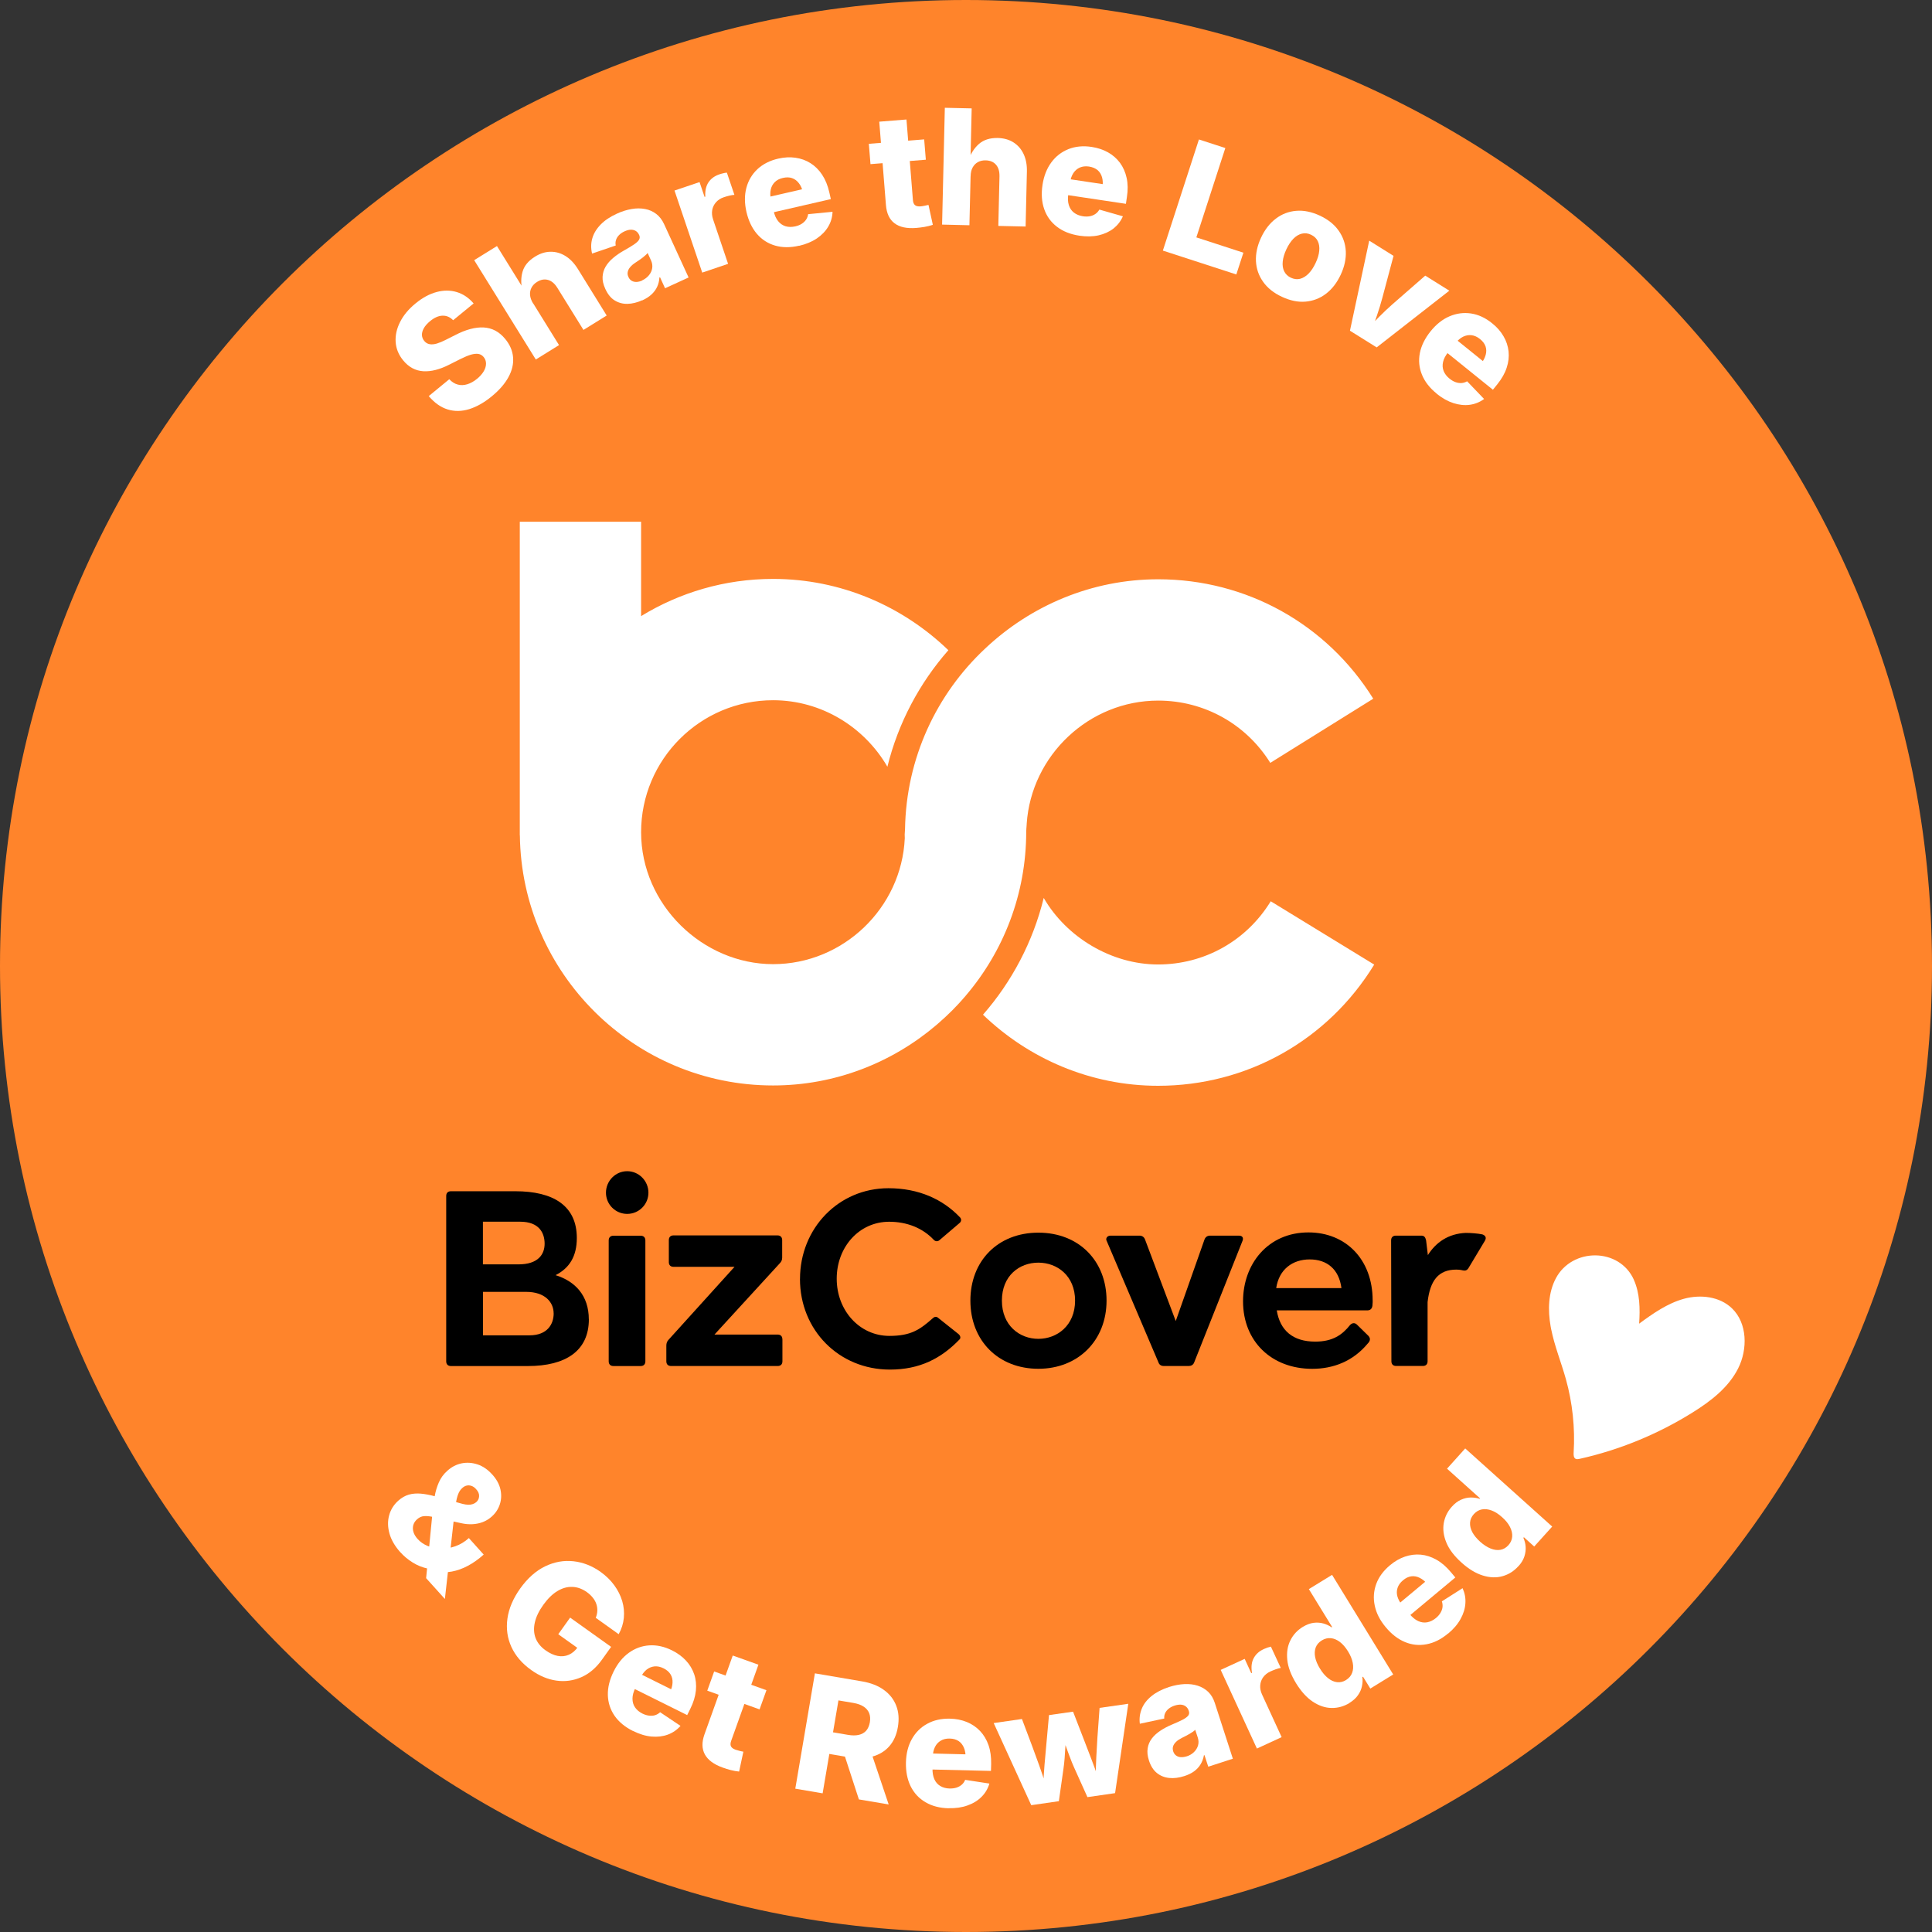
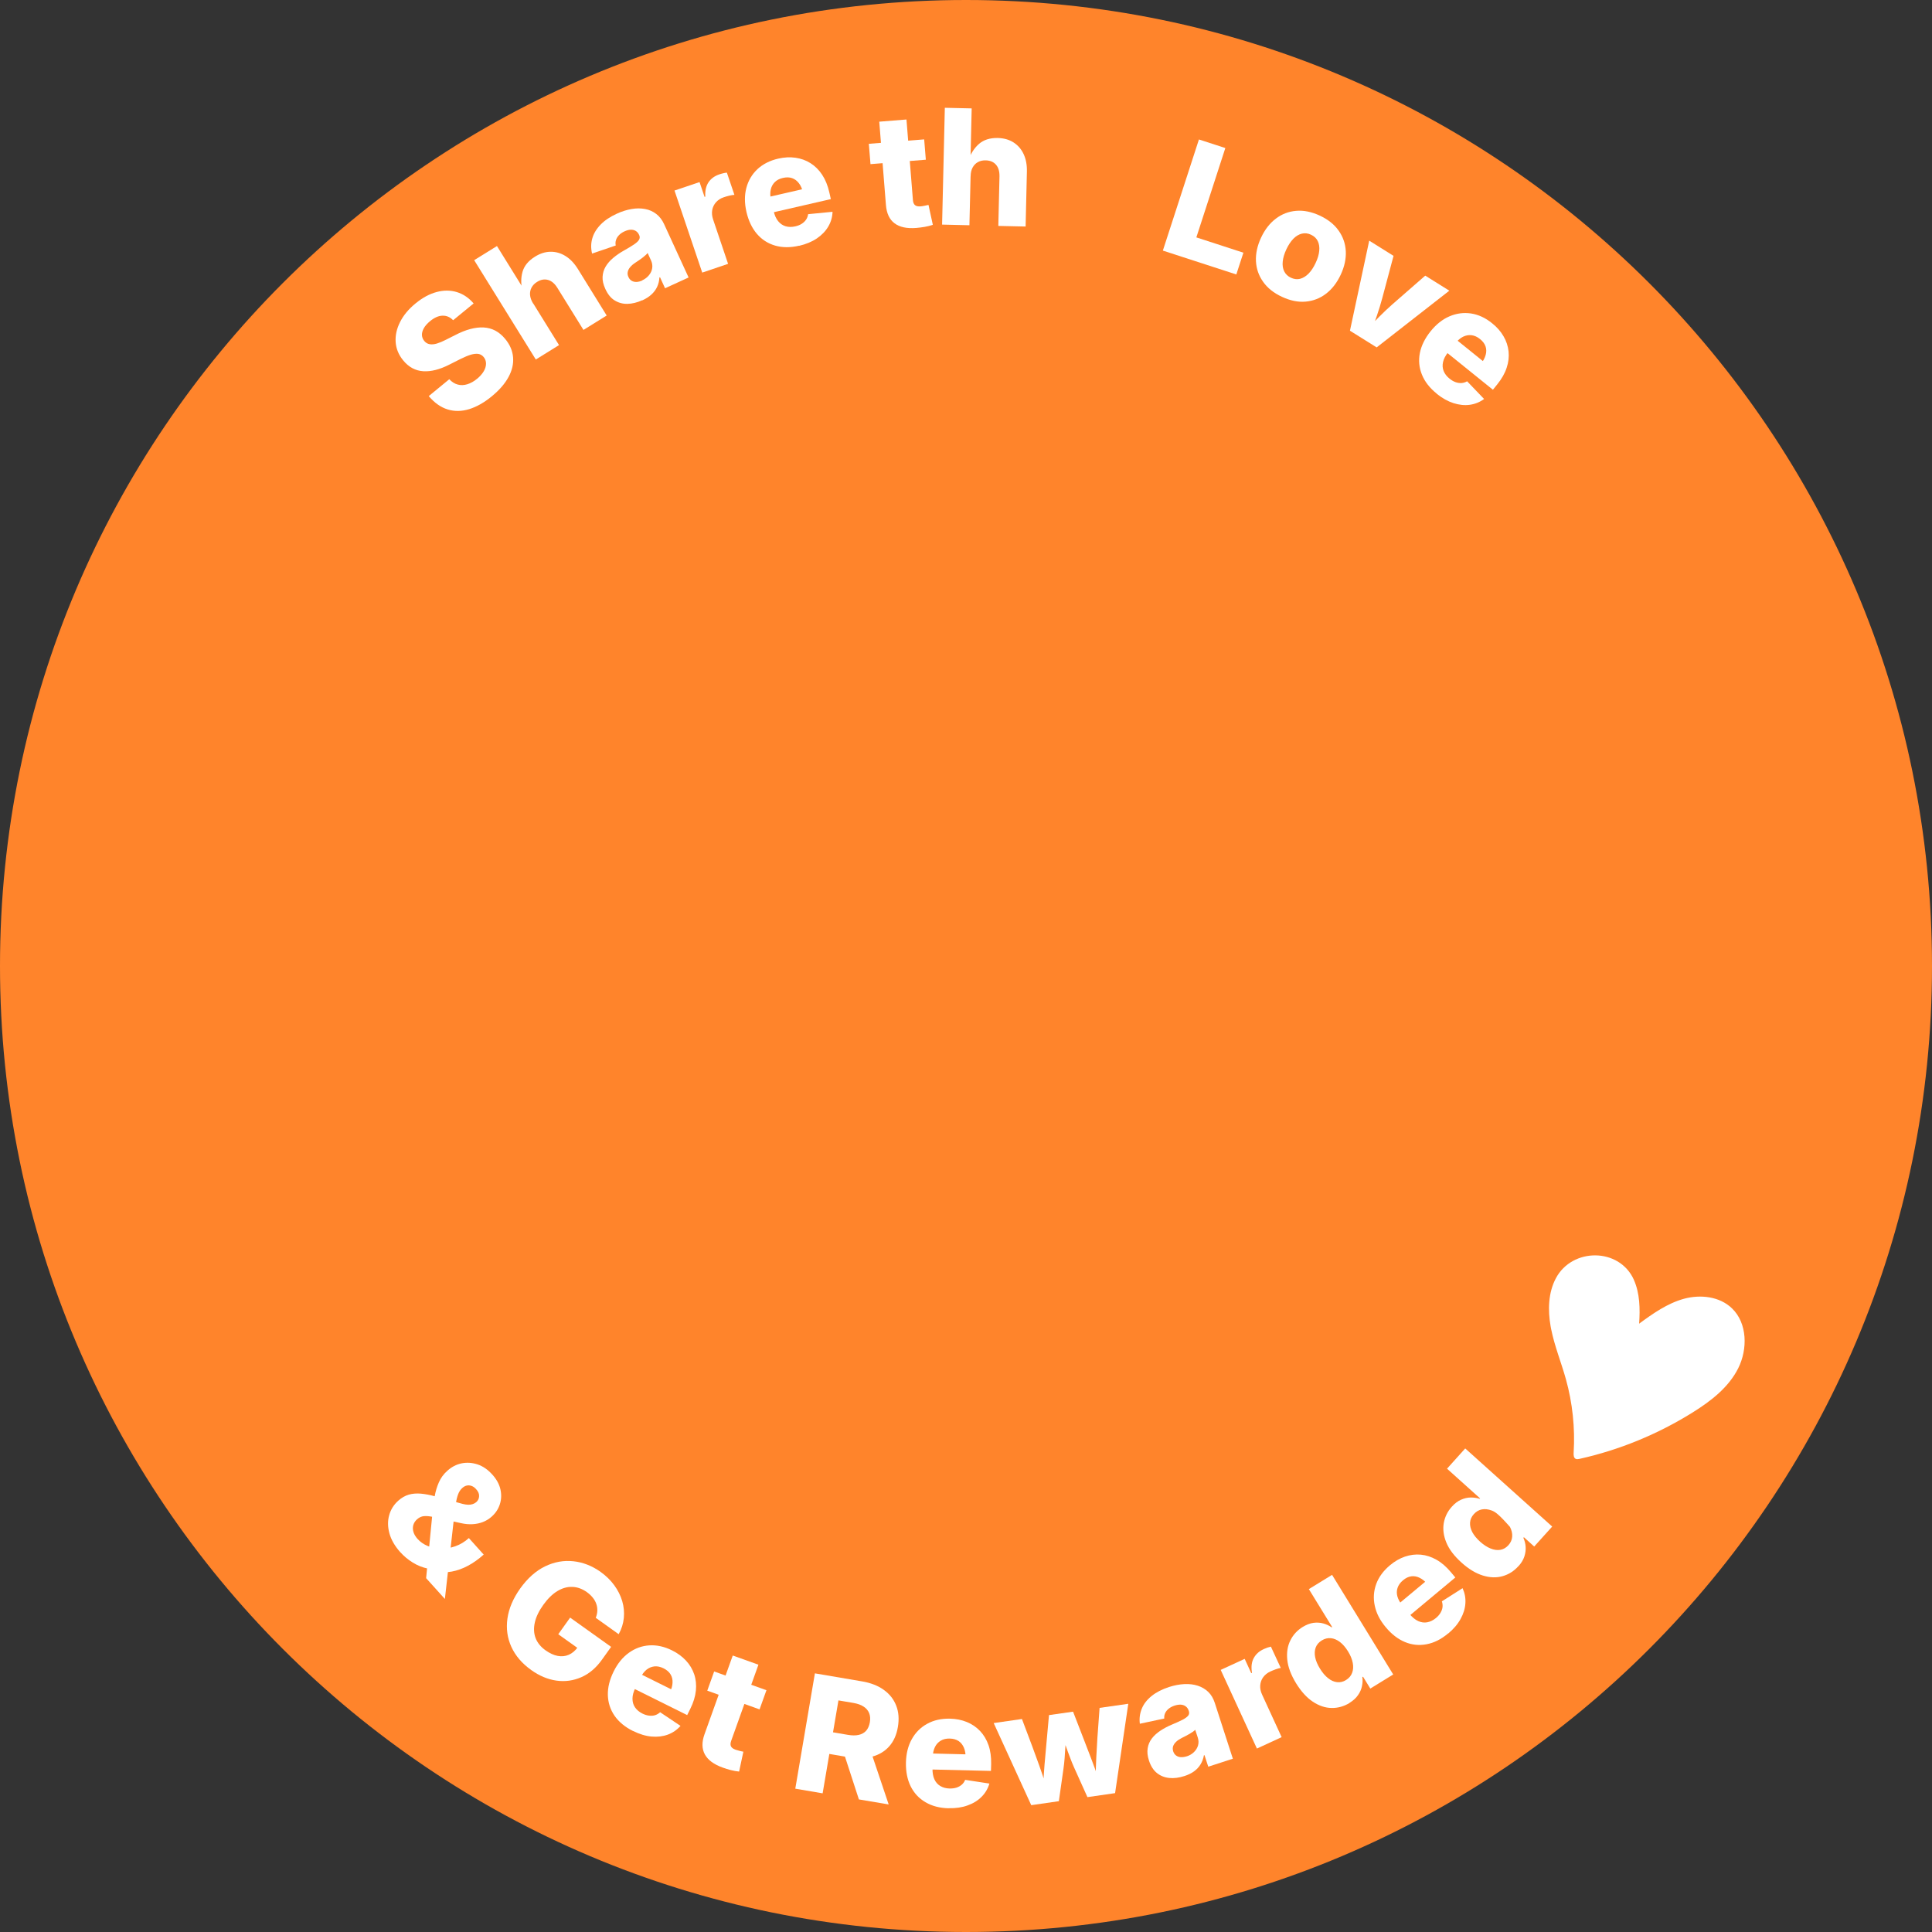
<svg xmlns="http://www.w3.org/2000/svg" width="48" height="48" viewBox="0 0 48 48" fill="none">
  <rect x="0" y="0" width="48" height="48" fill="#333333" stroke="none" />
  <g clip-path="url(#clip0_2506_52880)">
    <g clip-path="url(#clip1_2506_52880)">
      <path d="M24 48C37.255 48 48 37.255 48 24C48 10.745 37.255 0 24 0C10.745 0 0 10.745 0 24C0 37.255 10.745 48 24 48Z" fill="#FF842B" />
      <g clip-path="url(#clip2_2506_52880)">
        <path d="M14.63 32.778C14.63 33.56 14.058 33.939 13.115 33.939H11.203C11.129 33.939 11.086 33.895 11.086 33.822V29.713C11.086 29.638 11.13 29.596 11.203 29.596H12.804C13.747 29.596 14.331 29.956 14.331 30.757C14.331 31.216 14.145 31.507 13.803 31.681C14.287 31.831 14.629 32.185 14.629 32.779L14.63 32.778ZM11.998 30.352V31.413H12.879C13.376 31.413 13.531 31.159 13.531 30.899C13.531 30.638 13.4 30.353 12.923 30.353H11.998V30.352ZM13.755 32.63C13.755 32.356 13.543 32.096 13.072 32.096H11.999V33.176H13.154C13.606 33.176 13.756 32.891 13.756 32.63H13.755Z" fill="black" />
        <path d="M15.055 29.632C15.055 29.34 15.291 29.098 15.582 29.098C15.874 29.098 16.11 29.34 16.11 29.632C16.11 29.923 15.874 30.159 15.582 30.159C15.291 30.159 15.055 29.923 15.055 29.632ZM15.123 33.822V30.818C15.123 30.744 15.167 30.701 15.241 30.701H15.917C15.991 30.701 16.034 30.744 16.034 30.818V33.822C16.034 33.896 15.99 33.939 15.917 33.939H15.241C15.166 33.939 15.123 33.895 15.123 33.822Z" fill="black" />
        <path d="M19.439 33.275V33.821C19.439 33.895 19.396 33.938 19.322 33.938H16.672C16.597 33.938 16.555 33.894 16.555 33.821V33.43C16.555 33.374 16.573 33.324 16.61 33.286L18.249 31.474H16.734C16.659 31.474 16.617 31.43 16.617 31.357V30.811C16.617 30.736 16.66 30.693 16.734 30.693H19.316C19.39 30.693 19.433 30.737 19.433 30.811V31.245C19.433 31.301 19.415 31.345 19.371 31.389L17.751 33.157H19.321C19.396 33.157 19.438 33.201 19.438 33.275H19.439Z" fill="black" />
        <path d="M19.876 31.774C19.876 30.52 20.832 29.521 22.073 29.521C22.824 29.521 23.426 29.795 23.854 30.248C23.892 30.291 23.885 30.347 23.842 30.384L23.339 30.813C23.295 30.85 23.239 30.844 23.202 30.806C22.923 30.508 22.531 30.354 22.091 30.354C21.347 30.354 20.788 30.98 20.788 31.769C20.788 32.557 21.353 33.19 22.098 33.19C22.631 33.19 22.855 33.035 23.177 32.749C23.215 32.712 23.264 32.705 23.301 32.736L23.816 33.146C23.865 33.19 23.872 33.246 23.84 33.277C23.381 33.754 22.847 34.027 22.109 34.027C20.844 34.027 19.875 33.047 19.875 31.775L19.876 31.774Z" fill="black" />
        <path d="M24.109 32.313C24.109 31.327 24.792 30.625 25.798 30.625C26.804 30.625 27.492 31.327 27.492 32.313C27.492 33.3 26.79 34.007 25.798 34.007C24.806 34.007 24.109 33.312 24.109 32.313ZM26.71 32.313C26.71 31.699 26.269 31.37 25.798 31.37C25.327 31.37 24.892 31.693 24.892 32.313C24.892 32.934 25.333 33.263 25.798 33.263C26.262 33.263 26.71 32.934 26.71 32.313Z" fill="black" />
        <path d="M30.867 30.836L29.67 33.846C29.646 33.914 29.589 33.938 29.533 33.938H28.913C28.851 33.938 28.801 33.907 28.783 33.852L27.498 30.836C27.46 30.774 27.504 30.699 27.591 30.699H28.311C28.372 30.699 28.423 30.73 28.447 30.792L29.211 32.821L29.924 30.799C29.949 30.73 29.999 30.699 30.067 30.699H30.781C30.88 30.699 30.898 30.768 30.867 30.836Z" fill="black" />
        <path d="M34.104 32.308C34.104 32.321 34.104 32.394 34.097 32.444C34.085 32.519 34.042 32.556 33.967 32.556H31.721C31.802 33.059 32.125 33.332 32.677 33.332C33.112 33.332 33.348 33.164 33.545 32.916C33.601 32.861 33.663 32.861 33.713 32.91L33.998 33.189C34.067 33.264 34.029 33.332 33.98 33.381C33.614 33.822 33.123 34.008 32.602 34.008C31.584 34.008 30.883 33.319 30.883 32.332C30.883 31.401 31.503 30.619 32.508 30.619C33.44 30.619 34.103 31.295 34.103 32.308H34.104ZM31.708 32.003H33.328C33.266 31.531 32.968 31.29 32.539 31.29C32.111 31.29 31.776 31.538 31.707 32.003H31.708Z" fill="black" />
-         <path d="M36.89 30.829L36.48 31.512C36.455 31.549 36.424 31.567 36.387 31.567C36.331 31.567 36.306 31.543 36.182 31.543C35.735 31.543 35.53 31.816 35.468 32.349V33.82C35.468 33.895 35.424 33.937 35.351 33.937H34.686C34.612 33.937 34.569 33.894 34.569 33.82L34.562 30.817C34.562 30.742 34.606 30.699 34.68 30.699H35.313C35.388 30.699 35.413 30.743 35.431 30.817L35.475 31.183C35.673 30.867 35.983 30.649 36.418 30.631C36.53 30.631 36.716 30.644 36.828 30.668C36.903 30.693 36.94 30.749 36.89 30.829Z" fill="black" />
        <path d="M23.297 25.436C23.544 25.225 23.774 24.995 23.986 24.747C23.986 24.747 23.986 24.747 23.985 24.746C23.773 24.994 23.544 25.224 23.298 25.436H23.297Z" fill="white" />
        <path d="M25.5 20.611V20.634C25.5 20.609 25.502 20.584 25.504 20.559C25.504 20.576 25.501 20.593 25.5 20.61V20.611Z" fill="white" />
        <path d="M23.986 24.744C23.986 24.744 23.986 24.744 23.987 24.745C24.927 23.646 25.496 22.221 25.496 20.662C25.496 20.653 25.497 20.643 25.497 20.633V20.61C25.497 20.593 25.501 20.576 25.502 20.559C25.504 20.528 25.506 20.508 25.508 20.477V20.466C25.622 18.767 27.056 17.406 28.775 17.406C29.915 17.406 30.956 17.985 31.56 18.953L34.118 17.359C32.961 15.501 30.963 14.392 28.775 14.392C27.124 14.392 25.61 15.046 24.48 16.109L24.476 16.113C23.272 17.238 22.513 18.832 22.485 20.603L22.477 20.728C22.477 20.728 22.477 20.736 22.477 20.74C22.477 20.767 22.478 20.794 22.479 20.82V20.828C22.398 22.559 20.951 23.954 19.207 23.954C17.463 23.954 15.928 22.483 15.928 20.675C15.928 18.867 17.399 17.397 19.207 17.397C20.413 17.397 21.477 18.066 22.047 19.049C22.316 17.96 22.844 16.972 23.562 16.154C22.427 15.059 20.888 14.383 19.207 14.383C18.006 14.383 16.884 14.722 15.928 15.307V12.963H12.914V20.753H12.916C12.958 24.187 15.762 26.968 19.207 26.968C20.748 26.968 22.168 26.401 23.268 25.463C23.279 25.454 23.29 25.445 23.3 25.435C23.546 25.223 23.777 24.992 23.987 24.745L23.986 24.744Z" fill="white" />
        <path d="M31.571 22.392C30.969 23.375 29.923 23.962 28.772 23.962C27.621 23.962 26.5 23.293 25.931 22.309C25.664 23.399 25.139 24.39 24.422 25.21C25.557 26.302 27.094 26.976 28.772 26.976C30.98 26.976 32.987 25.85 34.142 23.965L31.571 22.392Z" fill="white" />
-         <path d="M23.266 25.461C23.276 25.453 23.287 25.443 23.298 25.434C23.287 25.443 23.276 25.452 23.266 25.461Z" fill="white" />
      </g>
      <path d="M9.946 38.565C9.81 38.413 9.72 38.258 9.676 38.099C9.632 37.94 9.629 37.79 9.668 37.649C9.706 37.508 9.781 37.387 9.893 37.286C9.975 37.212 10.064 37.161 10.156 37.134C10.248 37.108 10.347 37.1 10.455 37.109C10.562 37.119 10.678 37.14 10.801 37.174L11.494 37.364C11.544 37.377 11.59 37.383 11.633 37.385C11.676 37.386 11.713 37.38 11.748 37.368C11.783 37.356 11.811 37.339 11.835 37.318C11.878 37.279 11.901 37.231 11.903 37.173C11.907 37.114 11.882 37.055 11.828 36.997C11.795 36.96 11.758 36.932 11.718 36.918C11.678 36.903 11.638 36.9 11.598 36.908C11.558 36.916 11.521 36.937 11.486 36.968C11.441 37.008 11.407 37.059 11.383 37.122C11.358 37.186 11.34 37.26 11.327 37.347C11.313 37.435 11.3 37.534 11.287 37.645L11.053 39.726L10.587 39.209L10.753 37.502C10.764 37.394 10.781 37.283 10.801 37.167C10.822 37.051 10.855 36.939 10.903 36.83C10.95 36.721 11.02 36.624 11.114 36.541C11.221 36.444 11.34 36.383 11.471 36.356C11.603 36.33 11.735 36.34 11.868 36.384C12.001 36.429 12.121 36.513 12.23 36.634C12.337 36.751 12.404 36.875 12.433 37.003C12.461 37.131 12.457 37.254 12.419 37.371C12.382 37.489 12.314 37.592 12.217 37.679C12.151 37.738 12.078 37.783 11.998 37.814C11.918 37.845 11.833 37.863 11.742 37.868C11.651 37.873 11.556 37.865 11.457 37.843L10.744 37.685C10.666 37.669 10.596 37.663 10.534 37.668C10.472 37.673 10.415 37.699 10.361 37.747C10.313 37.79 10.282 37.839 10.267 37.895C10.253 37.95 10.255 38.006 10.273 38.065C10.291 38.123 10.325 38.179 10.374 38.234C10.442 38.31 10.526 38.368 10.627 38.41C10.729 38.452 10.839 38.475 10.957 38.476C11.075 38.479 11.194 38.458 11.313 38.416C11.433 38.374 11.546 38.306 11.649 38.213L12.017 38.623C11.892 38.736 11.762 38.828 11.628 38.9C11.494 38.972 11.36 39.02 11.225 39.045C11.09 39.07 10.958 39.068 10.829 39.041L10.632 38.972C10.498 38.944 10.371 38.894 10.253 38.82C10.134 38.746 10.034 38.662 9.949 38.567L9.946 38.565Z" fill="white" />
      <path d="M13.195 41.489C12.969 41.328 12.806 41.137 12.705 40.917C12.605 40.697 12.572 40.462 12.607 40.213C12.642 39.964 12.747 39.715 12.924 39.466C13.109 39.208 13.316 39.025 13.544 38.915C13.774 38.804 14.008 38.763 14.247 38.789C14.486 38.815 14.712 38.904 14.921 39.053C15.057 39.15 15.171 39.262 15.261 39.385C15.351 39.508 15.417 39.64 15.459 39.779C15.5 39.918 15.512 40.056 15.499 40.197C15.485 40.337 15.443 40.472 15.371 40.601L14.801 40.194C14.825 40.137 14.838 40.078 14.84 40.019C14.842 39.961 14.834 39.904 14.815 39.849C14.796 39.794 14.768 39.743 14.728 39.694C14.689 39.645 14.64 39.598 14.581 39.556C14.465 39.474 14.344 39.429 14.218 39.426C14.093 39.421 13.968 39.457 13.846 39.531C13.724 39.605 13.608 39.719 13.499 39.871C13.39 40.023 13.319 40.169 13.288 40.309C13.256 40.449 13.262 40.578 13.306 40.696C13.351 40.813 13.433 40.916 13.554 41.002C13.659 41.076 13.76 41.123 13.858 41.141C13.956 41.159 14.048 41.149 14.132 41.112C14.216 41.075 14.29 41.013 14.352 40.927L14.454 41.019L13.87 40.602L14.165 40.189L15.183 40.916L14.96 41.228C14.812 41.437 14.639 41.584 14.441 41.67C14.243 41.756 14.038 41.785 13.822 41.754C13.607 41.723 13.397 41.635 13.194 41.489H13.195Z" fill="white" />
      <path d="M15.728 43.007C15.528 42.908 15.375 42.781 15.268 42.627C15.162 42.472 15.107 42.301 15.102 42.113C15.097 41.925 15.146 41.729 15.247 41.525C15.345 41.328 15.471 41.173 15.624 41.063C15.777 40.953 15.946 40.891 16.131 40.879C16.317 40.867 16.505 40.908 16.698 41.004C16.835 41.072 16.95 41.157 17.043 41.257C17.137 41.358 17.204 41.471 17.247 41.597C17.29 41.723 17.303 41.859 17.289 42.003C17.274 42.148 17.228 42.299 17.15 42.455L17.073 42.611L15.387 41.773L15.564 41.418L16.962 42.112L16.639 42.053C16.683 41.965 16.707 41.882 16.709 41.804C16.713 41.727 16.696 41.658 16.659 41.598C16.622 41.538 16.565 41.488 16.486 41.449C16.408 41.41 16.332 41.394 16.261 41.401C16.189 41.408 16.123 41.436 16.064 41.482C16.006 41.53 15.954 41.596 15.912 41.681L15.785 41.937C15.738 42.033 15.714 42.121 15.714 42.203C15.714 42.284 15.734 42.357 15.777 42.419C15.82 42.482 15.881 42.533 15.96 42.573C16.016 42.6 16.07 42.618 16.124 42.624C16.177 42.631 16.227 42.628 16.274 42.614C16.32 42.599 16.362 42.575 16.401 42.54L16.907 42.879C16.82 42.978 16.715 43.05 16.592 43.096C16.469 43.141 16.334 43.157 16.186 43.144C16.039 43.131 15.887 43.084 15.73 43.006L15.728 43.007Z" fill="white" />
      <path d="M18.205 41.131L18.843 41.359L18.166 43.25C18.146 43.306 18.144 43.351 18.16 43.386C18.177 43.421 18.215 43.45 18.275 43.471C18.299 43.479 18.332 43.489 18.375 43.5C18.417 43.511 18.448 43.517 18.469 43.52L18.363 44.014C18.294 44.007 18.225 43.995 18.155 43.977C18.086 43.959 18.02 43.939 17.958 43.916C17.736 43.837 17.588 43.727 17.512 43.588C17.437 43.45 17.433 43.283 17.503 43.088L18.205 41.131ZM19.042 41.993L18.871 42.469L17.572 42.004L17.743 41.527L19.042 41.993Z" fill="white" />
      <path d="M19.759 44.438L20.246 41.574L21.421 41.774C21.637 41.811 21.817 41.882 21.96 41.986C22.104 42.09 22.207 42.221 22.267 42.379C22.328 42.535 22.341 42.713 22.307 42.909C22.274 43.105 22.202 43.264 22.091 43.389C21.98 43.513 21.838 43.598 21.665 43.644C21.491 43.689 21.294 43.693 21.072 43.656L20.33 43.529L20.422 42.992L21.066 43.102C21.17 43.12 21.26 43.12 21.335 43.103C21.411 43.086 21.472 43.051 21.519 43C21.565 42.948 21.595 42.878 21.611 42.792C21.626 42.703 21.62 42.626 21.594 42.562C21.568 42.497 21.522 42.442 21.456 42.4C21.392 42.357 21.307 42.327 21.203 42.309L20.831 42.246L20.438 44.555L19.758 44.439L19.759 44.438ZM21.339 44.706L20.876 43.283L21.6 43.407L22.079 44.831L21.339 44.706Z" fill="white" />
      <path d="M23.57 44.926C23.346 44.921 23.155 44.871 22.993 44.775C22.831 44.681 22.709 44.549 22.625 44.38C22.542 44.211 22.503 44.014 22.508 43.786C22.513 43.566 22.562 43.372 22.654 43.208C22.746 43.043 22.873 42.916 23.036 42.827C23.199 42.737 23.387 42.695 23.601 42.7C23.754 42.703 23.894 42.731 24.021 42.783C24.148 42.835 24.257 42.909 24.349 43.006C24.441 43.103 24.511 43.219 24.559 43.357C24.607 43.494 24.628 43.65 24.625 43.825L24.62 43.998L22.738 43.953L22.748 43.555L24.308 43.594L23.99 43.678C23.992 43.579 23.979 43.493 23.949 43.423C23.919 43.352 23.876 43.296 23.817 43.256C23.758 43.217 23.684 43.196 23.596 43.194C23.509 43.192 23.435 43.209 23.372 43.247C23.31 43.284 23.262 43.336 23.229 43.403C23.195 43.472 23.177 43.553 23.175 43.648L23.168 43.934C23.165 44.04 23.181 44.131 23.214 44.205C23.248 44.28 23.298 44.336 23.363 44.374C23.429 44.413 23.505 44.433 23.594 44.435C23.656 44.436 23.712 44.429 23.764 44.413C23.815 44.396 23.858 44.372 23.895 44.34C23.933 44.307 23.96 44.268 23.979 44.22L24.581 44.312C24.544 44.439 24.48 44.548 24.387 44.641C24.295 44.734 24.179 44.806 24.04 44.855C23.901 44.906 23.745 44.928 23.569 44.924L23.57 44.926Z" fill="white" />
      <path d="M25.621 44.849L24.688 42.809L25.39 42.708L25.651 43.401C25.704 43.546 25.759 43.7 25.819 43.862C25.878 44.025 25.936 44.2 25.993 44.388L25.92 44.398C25.925 44.203 25.936 44.019 25.951 43.844C25.967 43.669 25.982 43.505 25.995 43.351L26.062 42.611L26.66 42.526L26.928 43.218C26.983 43.363 27.042 43.516 27.105 43.678C27.169 43.841 27.231 44.014 27.292 44.202L27.22 44.212C27.223 44.018 27.229 43.834 27.237 43.661C27.245 43.489 27.255 43.325 27.265 43.17L27.319 42.432L28.032 42.33L27.704 44.55L27.017 44.649L26.684 43.909C26.652 43.837 26.618 43.756 26.584 43.663C26.549 43.571 26.514 43.478 26.481 43.382C26.447 43.286 26.412 43.2 26.379 43.123L26.493 43.106C26.483 43.19 26.476 43.283 26.47 43.383C26.464 43.485 26.457 43.584 26.45 43.683C26.442 43.781 26.433 43.868 26.421 43.947L26.307 44.75L25.622 44.849H25.621Z" fill="white" />
      <path d="M29.424 44.126C29.291 44.169 29.166 44.185 29.049 44.173C28.932 44.161 28.83 44.12 28.743 44.05C28.655 43.979 28.59 43.876 28.546 43.741C28.509 43.627 28.498 43.525 28.514 43.434C28.528 43.343 28.564 43.262 28.619 43.19C28.674 43.118 28.745 43.055 28.829 42.999C28.914 42.943 29.006 42.893 29.109 42.85C29.223 42.802 29.315 42.761 29.382 42.726C29.45 42.691 29.495 42.656 29.521 42.624C29.546 42.591 29.55 42.553 29.537 42.513L29.534 42.503C29.519 42.458 29.495 42.422 29.462 42.397C29.43 42.371 29.389 42.356 29.342 42.352C29.296 42.349 29.242 42.356 29.183 42.375C29.124 42.394 29.074 42.421 29.035 42.453C28.995 42.485 28.966 42.522 28.947 42.564C28.928 42.606 28.921 42.649 28.926 42.696L28.319 42.826C28.302 42.695 28.319 42.571 28.367 42.453C28.415 42.334 28.496 42.23 28.61 42.138C28.723 42.046 28.868 41.971 29.045 41.913C29.176 41.871 29.303 41.847 29.424 41.841C29.545 41.835 29.656 41.848 29.758 41.881C29.858 41.913 29.946 41.965 30.019 42.035C30.092 42.106 30.145 42.197 30.181 42.308L30.63 43.695L30.019 43.893L29.925 43.606L29.911 43.61C29.896 43.693 29.869 43.767 29.828 43.834C29.788 43.901 29.734 43.959 29.667 44.008C29.6 44.057 29.518 44.096 29.422 44.127L29.424 44.126ZM29.482 43.637C29.554 43.614 29.615 43.578 29.664 43.53C29.713 43.482 29.747 43.427 29.765 43.365C29.783 43.303 29.78 43.238 29.759 43.171L29.695 42.976C29.681 42.992 29.662 43.007 29.637 43.025C29.612 43.042 29.585 43.06 29.555 43.077C29.525 43.094 29.494 43.111 29.462 43.128C29.43 43.145 29.398 43.16 29.367 43.176C29.309 43.205 29.26 43.237 29.223 43.272C29.186 43.306 29.159 43.345 29.146 43.384C29.133 43.424 29.134 43.467 29.148 43.512C29.163 43.557 29.187 43.591 29.219 43.615C29.253 43.639 29.291 43.654 29.336 43.656C29.382 43.658 29.43 43.652 29.481 43.636L29.482 43.637Z" fill="white" />
      <path d="M31.228 43.443L30.328 41.488L30.924 41.214L31.087 41.569L31.105 41.56C31.081 41.415 31.095 41.294 31.148 41.196C31.201 41.098 31.282 41.024 31.395 40.972C31.425 40.959 31.454 40.946 31.486 40.935C31.517 40.925 31.547 40.916 31.575 40.91L31.82 41.439C31.787 41.444 31.747 41.455 31.696 41.473C31.646 41.491 31.602 41.509 31.563 41.527C31.488 41.561 31.428 41.609 31.384 41.669C31.34 41.729 31.316 41.797 31.31 41.871C31.304 41.947 31.32 42.025 31.358 42.106L31.842 43.159L31.226 43.443H31.228Z" fill="white" />
      <path d="M33.529 42.31C33.389 42.395 33.24 42.437 33.082 42.434C32.924 42.432 32.77 42.379 32.618 42.279C32.466 42.178 32.328 42.026 32.202 41.823C32.074 41.613 32 41.418 31.982 41.236C31.964 41.054 31.989 40.894 32.059 40.755C32.128 40.615 32.23 40.505 32.364 40.422C32.457 40.365 32.547 40.331 32.633 40.319C32.719 40.308 32.802 40.313 32.879 40.335C32.955 40.356 33.024 40.389 33.085 40.431L33.097 40.423L32.518 39.481L33.095 39.127L34.614 41.602L34.045 41.952L33.864 41.657L33.847 41.667C33.858 41.741 33.854 41.817 33.837 41.894C33.821 41.972 33.788 42.047 33.738 42.117C33.689 42.189 33.618 42.252 33.526 42.309L33.529 42.31ZM33.443 41.739C33.516 41.693 33.566 41.635 33.593 41.562C33.621 41.489 33.626 41.406 33.609 41.315C33.592 41.224 33.553 41.128 33.492 41.029C33.429 40.928 33.362 40.849 33.289 40.794C33.216 40.739 33.141 40.707 33.064 40.7C32.988 40.693 32.912 40.711 32.839 40.756C32.765 40.802 32.715 40.86 32.688 40.932C32.662 41.004 32.657 41.085 32.675 41.174C32.693 41.264 32.733 41.358 32.795 41.458C32.856 41.557 32.923 41.636 32.995 41.693C33.067 41.751 33.141 41.784 33.219 41.793C33.297 41.802 33.371 41.784 33.444 41.739H33.443Z" fill="white" />
      <path d="M35.976 40.584C35.805 40.728 35.627 40.817 35.442 40.851C35.258 40.886 35.08 40.868 34.906 40.796C34.733 40.724 34.572 40.601 34.427 40.426C34.282 40.252 34.195 40.079 34.156 39.895C34.116 39.711 34.128 39.531 34.191 39.356C34.255 39.181 34.369 39.026 34.534 38.888C34.651 38.79 34.776 38.718 34.905 38.674C35.034 38.63 35.166 38.613 35.299 38.625C35.432 38.637 35.561 38.679 35.688 38.751C35.815 38.822 35.933 38.925 36.046 39.059L36.157 39.192L34.711 40.398L34.456 40.092L35.655 39.093L35.471 39.366C35.408 39.29 35.342 39.235 35.272 39.201C35.203 39.166 35.133 39.154 35.063 39.163C34.992 39.173 34.924 39.205 34.856 39.263C34.789 39.319 34.745 39.381 34.722 39.45C34.699 39.518 34.698 39.59 34.718 39.663C34.739 39.736 34.778 39.809 34.839 39.882L35.022 40.102C35.09 40.183 35.162 40.242 35.236 40.276C35.311 40.309 35.385 40.319 35.46 40.305C35.535 40.291 35.606 40.256 35.675 40.2C35.722 40.161 35.761 40.117 35.788 40.071C35.816 40.024 35.833 39.977 35.839 39.93C35.844 39.882 35.839 39.833 35.823 39.785L36.337 39.458C36.392 39.578 36.416 39.702 36.407 39.834C36.399 39.965 36.359 40.095 36.287 40.224C36.216 40.353 36.113 40.474 35.977 40.587L35.976 40.584Z" fill="white" />
-       <path d="M37.722 38.913C37.613 39.035 37.482 39.117 37.33 39.16C37.178 39.203 37.015 39.197 36.84 39.143C36.666 39.089 36.49 38.984 36.312 38.823C36.129 38.659 36.003 38.493 35.934 38.324C35.864 38.155 35.844 37.994 35.87 37.84C35.898 37.686 35.964 37.551 36.069 37.435C36.142 37.353 36.219 37.295 36.299 37.26C36.379 37.225 36.458 37.206 36.538 37.205C36.617 37.205 36.693 37.215 36.763 37.237L36.773 37.228L35.951 36.489L36.403 35.986L38.564 37.927L38.117 38.423L37.861 38.192L37.848 38.207C37.879 38.275 37.898 38.348 37.904 38.427C37.91 38.506 37.899 38.586 37.873 38.669C37.847 38.751 37.797 38.833 37.725 38.913H37.722ZM37.476 38.39C37.533 38.327 37.564 38.256 37.57 38.177C37.576 38.099 37.557 38.019 37.515 37.936C37.473 37.854 37.409 37.773 37.321 37.696C37.234 37.617 37.147 37.56 37.06 37.528C36.974 37.496 36.894 37.486 36.817 37.501C36.742 37.515 36.675 37.554 36.617 37.618C36.559 37.682 36.528 37.753 36.523 37.83C36.518 37.906 36.537 37.985 36.579 38.066C36.622 38.146 36.687 38.225 36.774 38.304C36.862 38.382 36.948 38.438 37.033 38.472C37.118 38.507 37.199 38.518 37.276 38.505C37.352 38.492 37.419 38.453 37.477 38.389L37.476 38.39Z" fill="white" />
+       <path d="M37.722 38.913C37.613 39.035 37.482 39.117 37.33 39.16C37.178 39.203 37.015 39.197 36.84 39.143C36.666 39.089 36.49 38.984 36.312 38.823C36.129 38.659 36.003 38.493 35.934 38.324C35.864 38.155 35.844 37.994 35.87 37.84C35.898 37.686 35.964 37.551 36.069 37.435C36.142 37.353 36.219 37.295 36.299 37.26C36.379 37.225 36.458 37.206 36.538 37.205C36.617 37.205 36.693 37.215 36.763 37.237L36.773 37.228L35.951 36.489L36.403 35.986L38.564 37.927L38.117 38.423L37.861 38.192L37.848 38.207C37.879 38.275 37.898 38.348 37.904 38.427C37.91 38.506 37.899 38.586 37.873 38.669C37.847 38.751 37.797 38.833 37.725 38.913H37.722ZM37.476 38.39C37.533 38.327 37.564 38.256 37.57 38.177C37.576 38.099 37.557 38.019 37.515 37.936C37.234 37.617 37.147 37.56 37.06 37.528C36.974 37.496 36.894 37.486 36.817 37.501C36.742 37.515 36.675 37.554 36.617 37.618C36.559 37.682 36.528 37.753 36.523 37.83C36.518 37.906 36.537 37.985 36.579 38.066C36.622 38.146 36.687 38.225 36.774 38.304C36.862 38.382 36.948 38.438 37.033 38.472C37.118 38.507 37.199 38.518 37.276 38.505C37.352 38.492 37.419 38.453 37.477 38.389L37.476 38.39Z" fill="white" />
      <path d="M12.22 9.845C12.031 10.001 11.843 10.107 11.657 10.165C11.47 10.222 11.293 10.225 11.121 10.172C10.95 10.119 10.795 10.009 10.652 9.841L11.162 9.422C11.227 9.49 11.296 9.534 11.372 9.554C11.447 9.575 11.526 9.572 11.609 9.547C11.691 9.522 11.773 9.477 11.854 9.41C11.928 9.349 11.983 9.285 12.021 9.22C12.058 9.156 12.075 9.094 12.075 9.033C12.075 8.973 12.056 8.918 12.017 8.871C11.981 8.828 11.938 8.802 11.886 8.793C11.835 8.785 11.773 8.791 11.698 8.812C11.626 8.834 11.539 8.87 11.439 8.92L11.161 9.06C10.925 9.18 10.71 9.235 10.516 9.223C10.322 9.211 10.155 9.122 10.018 8.955C9.903 8.815 9.841 8.663 9.83 8.497C9.819 8.332 9.856 8.166 9.94 8C10.024 7.833 10.151 7.68 10.322 7.54C10.497 7.396 10.671 7.302 10.849 7.255C11.025 7.208 11.192 7.209 11.35 7.257C11.508 7.305 11.647 7.399 11.767 7.539L11.258 7.956C11.181 7.877 11.094 7.84 10.995 7.843C10.895 7.845 10.791 7.891 10.685 7.979C10.615 8.037 10.564 8.094 10.53 8.154C10.497 8.214 10.481 8.27 10.483 8.325C10.486 8.379 10.505 8.428 10.541 8.471C10.577 8.515 10.621 8.542 10.674 8.551C10.726 8.561 10.786 8.555 10.855 8.535C10.923 8.514 10.998 8.483 11.081 8.44L11.311 8.324C11.442 8.256 11.568 8.205 11.687 8.174C11.805 8.143 11.915 8.13 12.018 8.136C12.121 8.142 12.218 8.168 12.307 8.215C12.395 8.262 12.476 8.33 12.551 8.42C12.668 8.562 12.734 8.714 12.747 8.877C12.761 9.039 12.723 9.203 12.634 9.367C12.546 9.53 12.408 9.69 12.222 9.843L12.22 9.845Z" fill="white" />
      <path d="M13.249 7.541L13.889 8.574L13.312 8.932L11.781 6.464L12.347 6.113L13.033 7.219L12.985 7.249C12.94 7.071 12.939 6.906 12.981 6.756C13.023 6.605 13.126 6.48 13.291 6.377C13.42 6.296 13.549 6.256 13.678 6.255C13.808 6.253 13.931 6.288 14.048 6.36C14.165 6.432 14.266 6.538 14.354 6.678L15.073 7.839L14.496 8.197L13.846 7.149C13.781 7.045 13.705 6.98 13.616 6.955C13.528 6.93 13.437 6.945 13.343 7.004C13.281 7.042 13.236 7.089 13.206 7.145C13.176 7.201 13.164 7.262 13.169 7.329C13.175 7.396 13.2 7.467 13.245 7.54L13.249 7.541Z" fill="white" />
      <path d="M15.955 7.46C15.828 7.517 15.706 7.547 15.588 7.549C15.471 7.552 15.365 7.522 15.27 7.463C15.175 7.405 15.099 7.309 15.039 7.178C14.989 7.069 14.966 6.969 14.971 6.878C14.976 6.786 15.001 6.701 15.047 6.623C15.094 6.545 15.156 6.473 15.233 6.409C15.311 6.343 15.397 6.283 15.494 6.229C15.602 6.168 15.688 6.117 15.751 6.074C15.815 6.03 15.857 5.992 15.877 5.956C15.897 5.92 15.899 5.883 15.882 5.844L15.878 5.835C15.858 5.791 15.83 5.759 15.794 5.737C15.758 5.716 15.718 5.706 15.67 5.707C15.623 5.708 15.57 5.723 15.514 5.749C15.458 5.775 15.411 5.807 15.377 5.844C15.342 5.881 15.317 5.92 15.304 5.965C15.29 6.008 15.288 6.053 15.298 6.099L14.71 6.3C14.679 6.172 14.68 6.046 14.715 5.924C14.749 5.802 14.818 5.688 14.919 5.583C15.021 5.477 15.156 5.386 15.325 5.309C15.451 5.251 15.573 5.213 15.693 5.193C15.812 5.172 15.924 5.173 16.028 5.193C16.132 5.212 16.224 5.254 16.305 5.316C16.386 5.378 16.45 5.462 16.499 5.568L17.108 6.894L16.523 7.162L16.398 6.888L16.383 6.894C16.378 6.977 16.36 7.054 16.327 7.125C16.295 7.195 16.247 7.259 16.186 7.316C16.125 7.373 16.048 7.421 15.957 7.463L15.955 7.46ZM15.956 6.965C16.024 6.934 16.08 6.891 16.123 6.838C16.167 6.785 16.194 6.726 16.204 6.662C16.213 6.599 16.204 6.534 16.175 6.471L16.09 6.285C16.078 6.302 16.06 6.321 16.038 6.34C16.016 6.36 15.991 6.38 15.964 6.402C15.938 6.423 15.908 6.443 15.878 6.464C15.848 6.484 15.818 6.503 15.791 6.522C15.736 6.558 15.691 6.595 15.658 6.635C15.624 6.674 15.604 6.715 15.596 6.756C15.587 6.797 15.593 6.84 15.614 6.883C15.633 6.926 15.66 6.957 15.696 6.977C15.732 6.998 15.772 7.006 15.817 7.005C15.863 7.002 15.909 6.99 15.958 6.968L15.956 6.965Z" fill="white" />
      <path d="M17.447 6.773L16.758 4.734L17.38 4.524L17.505 4.892L17.523 4.886C17.514 4.74 17.541 4.621 17.603 4.528C17.665 4.436 17.755 4.372 17.872 4.332C17.903 4.321 17.934 4.313 17.967 4.305C17.999 4.297 18.03 4.291 18.059 4.289L18.246 4.841C18.213 4.842 18.172 4.849 18.12 4.861C18.069 4.874 18.023 4.886 17.982 4.901C17.903 4.927 17.839 4.969 17.79 5.024C17.741 5.079 17.708 5.144 17.695 5.218C17.682 5.292 17.689 5.371 17.718 5.456L18.089 6.555L17.446 6.773H17.447Z" fill="white" />
      <path d="M19.855 6.104C19.637 6.155 19.438 6.153 19.259 6.102C19.079 6.05 18.927 5.952 18.805 5.81C18.683 5.667 18.596 5.485 18.545 5.264C18.496 5.049 18.495 4.85 18.543 4.668C18.591 4.486 18.683 4.33 18.818 4.203C18.954 4.077 19.126 3.989 19.335 3.941C19.485 3.907 19.628 3.899 19.763 3.919C19.898 3.938 20.023 3.982 20.135 4.053C20.247 4.123 20.345 4.219 20.425 4.34C20.505 4.461 20.565 4.607 20.604 4.778L20.642 4.947L18.808 5.368L18.719 4.98L20.24 4.631L19.953 4.791C19.931 4.695 19.897 4.615 19.85 4.554C19.803 4.492 19.747 4.449 19.68 4.426C19.613 4.402 19.537 4.401 19.45 4.421C19.365 4.44 19.297 4.476 19.247 4.527C19.197 4.578 19.163 4.64 19.148 4.715C19.132 4.789 19.134 4.873 19.156 4.965L19.221 5.244C19.244 5.348 19.282 5.432 19.333 5.495C19.384 5.558 19.447 5.6 19.52 5.622C19.593 5.643 19.672 5.643 19.758 5.624C19.819 5.61 19.872 5.59 19.917 5.561C19.963 5.532 19.998 5.499 20.026 5.458C20.054 5.417 20.07 5.372 20.078 5.321L20.684 5.262C20.68 5.393 20.645 5.515 20.578 5.629C20.511 5.743 20.416 5.841 20.294 5.924C20.172 6.006 20.025 6.067 19.855 6.107V6.104Z" fill="white" />
      <path d="M22.961 3.463L23.002 3.968L21.627 4.078L21.586 3.573L22.961 3.463ZM21.845 3.023L22.521 2.969L22.681 4.97C22.686 5.03 22.703 5.072 22.733 5.097C22.763 5.122 22.808 5.132 22.872 5.127C22.898 5.125 22.931 5.12 22.974 5.111C23.018 5.103 23.049 5.097 23.068 5.091L23.176 5.585C23.11 5.608 23.041 5.625 22.971 5.637C22.9 5.649 22.832 5.657 22.766 5.663C22.532 5.682 22.352 5.644 22.225 5.548C22.098 5.453 22.028 5.302 22.011 5.096L21.845 3.023Z" fill="white" />
      <path d="M24.114 4.38L24.085 5.596L23.406 5.58L23.474 2.678L24.141 2.693L24.111 3.994H24.055C24.115 3.82 24.203 3.681 24.321 3.577C24.438 3.474 24.594 3.425 24.788 3.428C24.94 3.432 25.07 3.468 25.18 3.538C25.29 3.608 25.374 3.705 25.432 3.829C25.49 3.954 25.517 4.099 25.513 4.263L25.481 5.628L24.803 5.613L24.832 4.38C24.834 4.258 24.806 4.162 24.746 4.093C24.686 4.023 24.601 3.987 24.489 3.984C24.416 3.982 24.352 3.997 24.297 4.027C24.241 4.057 24.198 4.102 24.165 4.161C24.133 4.219 24.116 4.293 24.115 4.38H24.114Z" fill="white" />
-       <path d="M26.813 5.855C26.592 5.821 26.408 5.748 26.259 5.633C26.111 5.52 26.005 5.374 25.943 5.195C25.881 5.017 25.867 4.817 25.901 4.592C25.934 4.374 26.007 4.189 26.118 4.037C26.229 3.885 26.372 3.775 26.544 3.705C26.716 3.637 26.909 3.618 27.121 3.65C27.273 3.673 27.408 3.718 27.528 3.785C27.648 3.852 27.747 3.94 27.826 4.046C27.905 4.154 27.96 4.278 27.991 4.42C28.022 4.561 28.025 4.719 27.998 4.893L27.973 5.064L26.112 4.785L26.171 4.391L27.715 4.622L27.389 4.666C27.404 4.568 27.401 4.482 27.381 4.408C27.36 4.334 27.323 4.272 27.27 4.227C27.216 4.182 27.145 4.152 27.058 4.138C26.971 4.125 26.896 4.134 26.829 4.162C26.763 4.191 26.709 4.238 26.667 4.301C26.625 4.365 26.598 4.444 26.584 4.537L26.542 4.821C26.526 4.926 26.53 5.018 26.555 5.096C26.579 5.174 26.622 5.236 26.682 5.283C26.742 5.329 26.816 5.359 26.903 5.373C26.965 5.382 27.022 5.382 27.074 5.373C27.127 5.363 27.174 5.344 27.214 5.316C27.255 5.289 27.287 5.253 27.313 5.207L27.898 5.374C27.845 5.495 27.767 5.595 27.665 5.677C27.56 5.758 27.437 5.814 27.293 5.847C27.15 5.879 26.991 5.882 26.817 5.856L26.813 5.855Z" fill="white" />
      <path d="M28.891 6.226L29.787 3.465L30.443 3.678L29.723 5.898L30.892 6.278L30.716 6.819L28.891 6.226Z" fill="white" />
      <path d="M31.851 7.375C31.648 7.281 31.493 7.158 31.383 7.003C31.273 6.849 31.214 6.679 31.204 6.49C31.195 6.301 31.237 6.105 31.331 5.904C31.425 5.703 31.548 5.545 31.698 5.432C31.847 5.318 32.017 5.253 32.205 5.238C32.393 5.222 32.588 5.263 32.791 5.357C32.994 5.452 33.151 5.576 33.258 5.73C33.367 5.883 33.426 6.054 33.436 6.242C33.445 6.43 33.403 6.626 33.309 6.827C33.214 7.028 33.092 7.186 32.941 7.3C32.791 7.414 32.622 7.478 32.435 7.494C32.248 7.51 32.052 7.469 31.849 7.374L31.851 7.375ZM32.072 6.9C32.15 6.936 32.227 6.946 32.301 6.927C32.375 6.907 32.446 6.864 32.512 6.797C32.577 6.73 32.635 6.643 32.686 6.534C32.738 6.425 32.768 6.323 32.776 6.231C32.785 6.139 32.773 6.058 32.739 5.989C32.706 5.92 32.649 5.868 32.571 5.831C32.495 5.795 32.419 5.787 32.344 5.805C32.269 5.823 32.199 5.865 32.133 5.932C32.069 5.998 32.01 6.086 31.959 6.195C31.908 6.304 31.878 6.405 31.869 6.498C31.859 6.591 31.872 6.673 31.906 6.742C31.941 6.812 31.996 6.864 32.072 6.9Z" fill="white" />
      <path d="M33.539 8.217L34.018 5.979L34.622 6.357L34.342 7.407C34.304 7.548 34.261 7.689 34.213 7.83C34.165 7.972 34.112 8.118 34.057 8.27L33.945 8.199C34.057 8.083 34.166 7.972 34.27 7.866C34.375 7.761 34.481 7.659 34.592 7.562L35.41 6.848L36.008 7.222L34.203 8.631L33.54 8.217H33.539Z" fill="white" />
      <path d="M35.694 9.779C35.52 9.639 35.398 9.482 35.328 9.309C35.257 9.135 35.24 8.955 35.276 8.771C35.312 8.587 35.402 8.406 35.544 8.229C35.683 8.057 35.839 7.933 36.012 7.859C36.186 7.785 36.364 7.761 36.547 7.788C36.73 7.816 36.907 7.897 37.073 8.033C37.193 8.128 37.286 8.236 37.355 8.355C37.425 8.473 37.465 8.599 37.48 8.73C37.494 8.863 37.479 8.999 37.433 9.136C37.388 9.274 37.31 9.412 37.2 9.548L37.091 9.683L35.626 8.501L35.876 8.192L37.091 9.172L36.788 9.045C36.85 8.969 36.891 8.893 36.911 8.818C36.932 8.744 36.93 8.672 36.908 8.606C36.885 8.539 36.839 8.478 36.77 8.423C36.702 8.368 36.632 8.337 36.56 8.328C36.489 8.32 36.419 8.332 36.351 8.365C36.283 8.399 36.219 8.453 36.16 8.527L35.98 8.75C35.913 8.832 35.87 8.914 35.852 8.994C35.834 9.074 35.839 9.148 35.867 9.219C35.896 9.289 35.944 9.352 36.014 9.408C36.063 9.447 36.112 9.476 36.162 9.494C36.212 9.512 36.261 9.519 36.31 9.517C36.359 9.513 36.405 9.499 36.45 9.473L36.872 9.913C36.765 9.991 36.647 10.039 36.517 10.057C36.387 10.075 36.252 10.06 36.112 10.016C35.972 9.971 35.833 9.894 35.696 9.784L35.694 9.779Z" fill="white" />
      <path d="M40.593 31.795C40.231 30.992 39.06 30.996 38.656 31.757C38.464 32.117 38.454 32.55 38.525 32.954C38.529 32.977 38.533 33 38.538 33.022C38.623 33.445 38.788 33.848 38.904 34.264C39.069 34.855 39.134 35.475 39.097 36.089C39.093 36.147 39.096 36.216 39.144 36.243C39.174 36.259 39.209 36.252 39.243 36.245C40.236 36.024 41.191 35.631 42.058 35.089C42.505 34.81 42.944 34.473 43.184 33.997C43.424 33.52 43.413 32.875 43.032 32.507C42.724 32.208 42.246 32.156 41.836 32.268C41.426 32.381 41.068 32.633 40.724 32.886C40.749 32.517 40.743 32.132 40.592 31.795H40.593Z" fill="white" />
    </g>
  </g>
  <defs>
    <clipPath id="clip0_2506_52880">
      <rect width="48" height="48" fill="white" />
    </clipPath>
    <clipPath id="clip1_2506_52880">
      <rect width="48" height="48" fill="white" />
    </clipPath>
    <clipPath id="clip2_2506_52880">
-       <rect width="25.823" height="21.063" fill="white" transform="translate(11.086 12.963)" />
-     </clipPath>
+       </clipPath>
  </defs>
</svg>